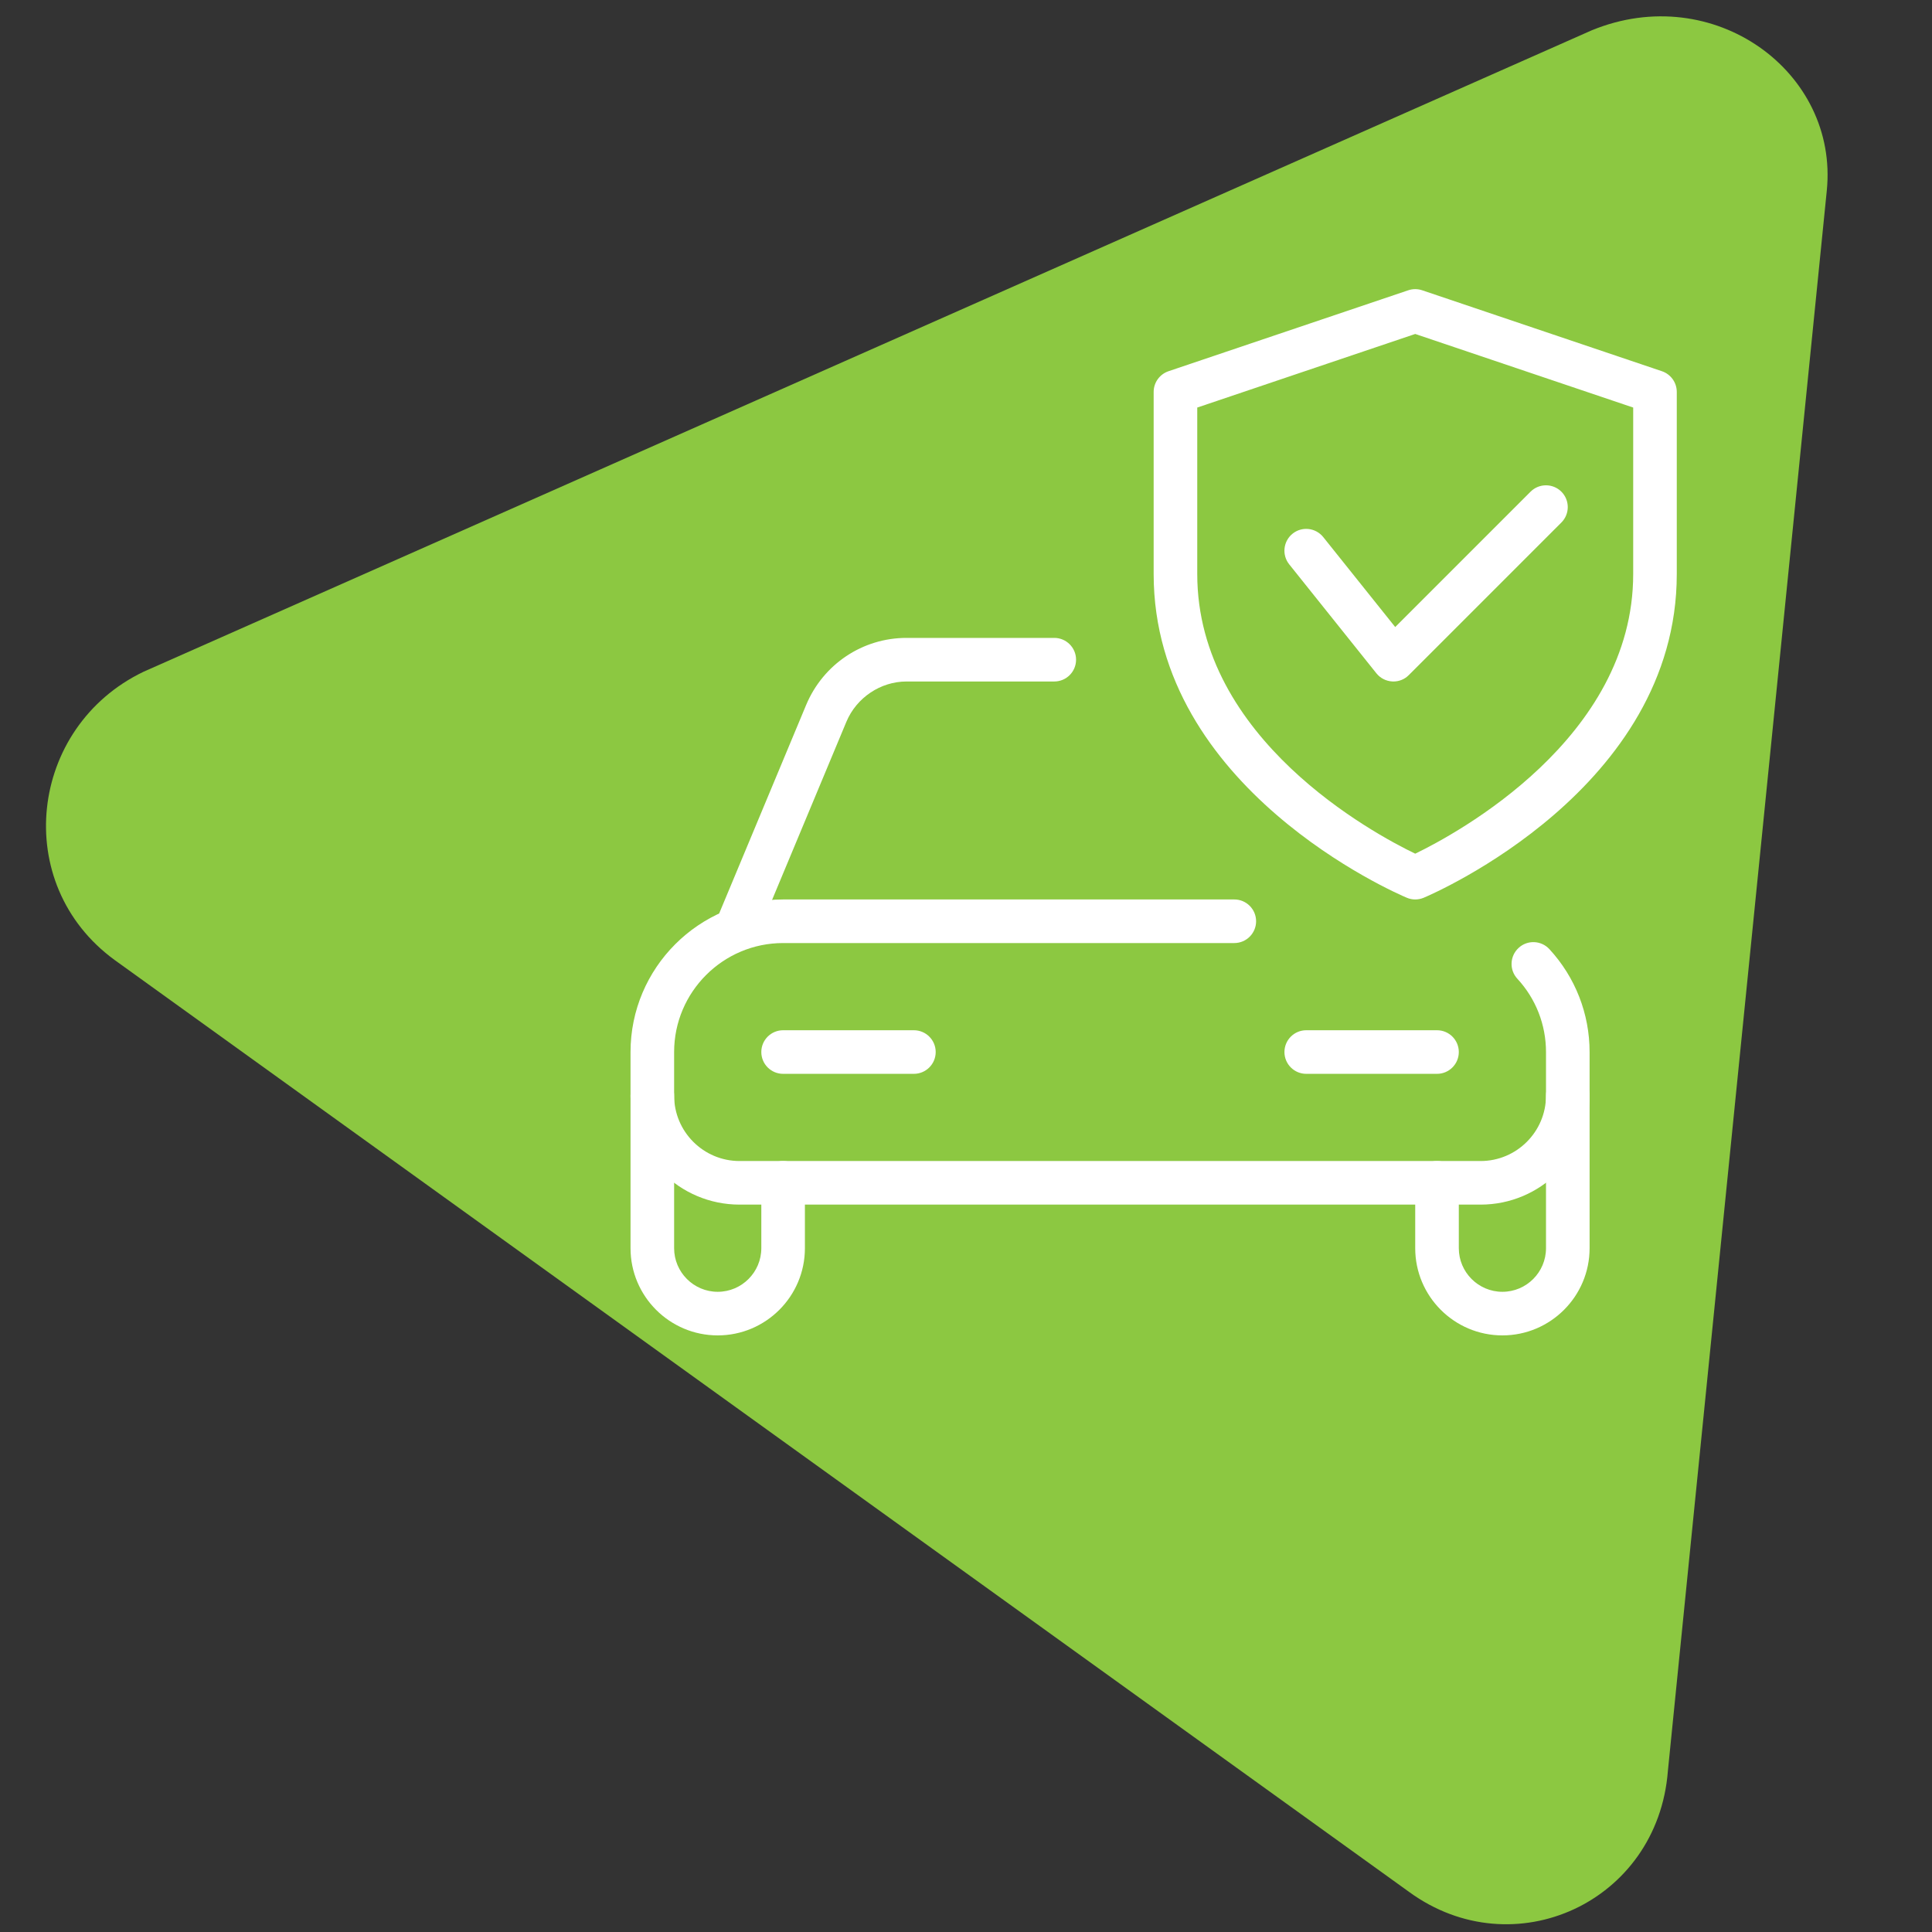
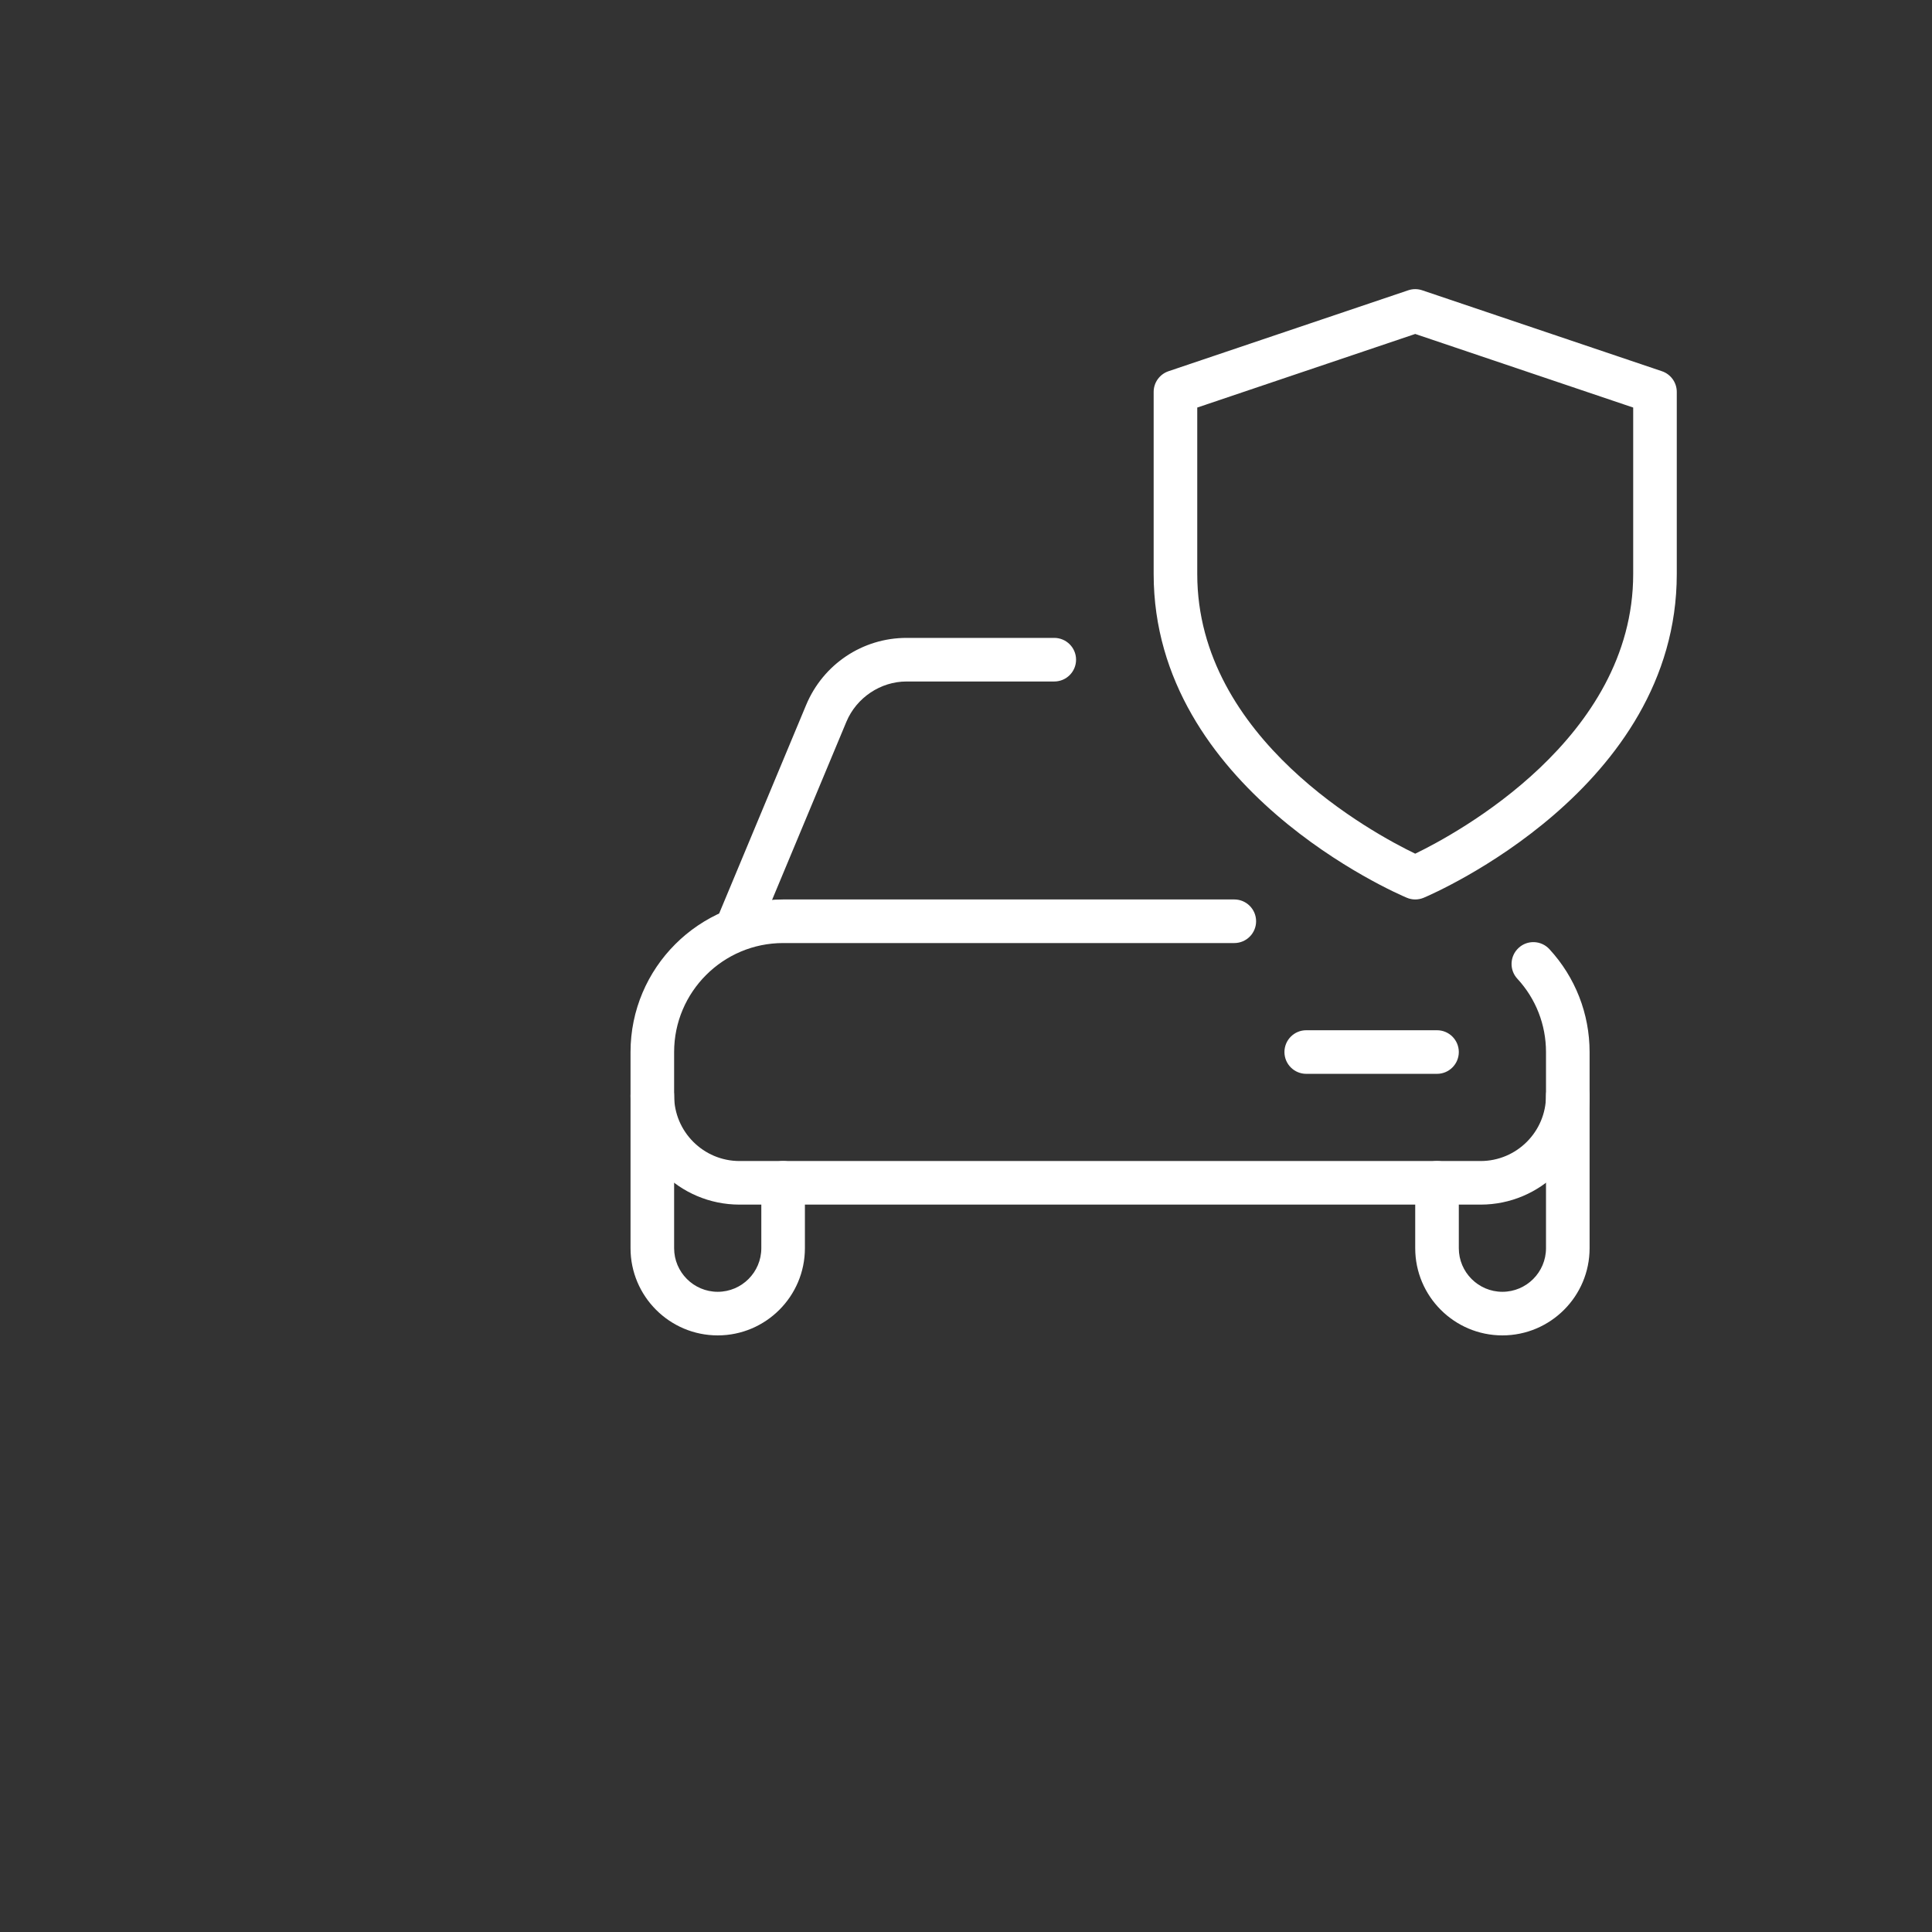
<svg xmlns="http://www.w3.org/2000/svg" width="1080" zoomAndPan="magnify" viewBox="0 0 810 810" height="1080" preserveAspectRatio="xMidYMid meet" version="1.0">
  <rect x="0" y="0" width="810" height="810" fill="#333333" stroke="none" />
  <defs>
    <clipPath id="8fcdb6811a">
      <path d="M 19 6 L 767 6 L 767 807 L 19 807 Z M 19 6 " clip-rule="nonzero" />
    </clipPath>
    <clipPath id="5354180ab8">
      <path d="M -28.008 347.098 L 397.582 -237.367 L 1069.965 252.238 L 644.371 836.703 Z M -28.008 347.098 " clip-rule="nonzero" />
    </clipPath>
    <clipPath id="ab1c9a776d">
      <path d="M -28.008 347.098 L 397.582 -237.367 L 1069.965 252.238 L 644.371 836.703 Z M -28.008 347.098 " clip-rule="nonzero" />
    </clipPath>
    <clipPath id="028b9a5070">
-       <path d="M -28.008 347.098 L 397.582 -237.367 L 1069.965 252.238 L 644.371 836.703 Z M -28.008 347.098 " clip-rule="nonzero" />
-     </clipPath>
+       </clipPath>
    <clipPath id="b8360d42a1">
      <path d="M 264.352 377 L 667 377 L 667 506 L 264.352 506 Z M 264.352 377 " clip-rule="nonzero" />
    </clipPath>
    <clipPath id="9fc8409a41">
      <path d="M 264.352 450 L 338 450 L 338 559.977 L 264.352 559.977 Z M 264.352 450 " clip-rule="nonzero" />
    </clipPath>
    <clipPath id="6d3647873b">
      <path d="M 593 450 L 667 450 L 667 559.977 L 593 559.977 Z M 593 450 " clip-rule="nonzero" />
    </clipPath>
    <clipPath id="c2f8efeb84">
      <path d="M 483 121.227 L 703 121.227 L 703 378 L 483 378 Z M 483 121.227 " clip-rule="nonzero" />
    </clipPath>
  </defs>
  <g clip-path="url(#8fcdb6811a)">
    <g clip-path="url(#5354180ab8)">
      <g clip-path="url(#ab1c9a776d)">
        <g clip-path="url(#028b9a5070)">
          <path fill="#8cc841" d="M 667.336 12.711 L 60.184 281.629 C 12.066 304.727 4.32 370.633 48.145 402.547 L 590.805 793.223 C 634.633 825.137 694.977 797.527 699.266 742.516 L 765.883 80 C 770.965 30.043 718.371 -8.254 667.336 12.711 Z M 667.336 12.711 " fill-opacity="1" fill-rule="nonzero" />
        </g>
      </g>
    </g>
  </g>
  <g clip-path="url(#b8360d42a1)">
    <path fill="#ffffff" d="M 620.75 505.039 L 310.047 505.039 C 284.859 505.039 264.352 484.535 264.352 459.348 L 264.352 441.07 C 264.352 405.797 293.047 377.102 328.32 377.102 L 517.488 377.102 C 522.531 377.102 526.625 381.195 526.625 386.242 C 526.625 391.285 522.531 395.379 517.488 395.379 L 328.32 395.379 C 303.137 395.379 282.629 415.887 282.629 441.07 L 282.629 459.348 C 282.629 474.465 294.93 486.766 310.047 486.766 L 620.75 486.766 C 635.867 486.766 648.168 474.465 648.168 459.348 L 648.168 441.07 C 648.168 429.629 643.91 418.719 636.16 410.348 C 632.723 406.637 632.961 400.863 636.672 397.426 C 640.344 393.992 646.156 394.211 649.594 397.938 C 660.449 409.707 666.445 425.023 666.445 441.07 L 666.445 459.348 C 666.445 484.535 645.938 505.039 620.75 505.039 Z M 620.75 505.039 " fill-opacity="1" fill-rule="nonzero" />
  </g>
  <g clip-path="url(#9fc8409a41)">
    <path fill="#ffffff" d="M 300.906 559.871 C 280.746 559.871 264.352 543.477 264.352 523.316 L 264.352 459.348 C 264.352 454.305 268.449 450.211 273.492 450.211 C 278.535 450.211 282.629 454.305 282.629 459.348 L 282.629 523.316 C 282.629 533.387 290.836 541.594 300.906 541.594 C 310.977 541.594 319.184 533.387 319.184 523.316 L 319.184 495.902 C 319.184 490.859 323.277 486.766 328.32 486.766 C 333.367 486.766 337.461 490.859 337.461 495.902 L 337.461 523.316 C 337.461 543.477 321.066 559.871 300.906 559.871 Z M 300.906 559.871 " fill-opacity="1" fill-rule="nonzero" />
  </g>
  <g clip-path="url(#6d3647873b)">
    <path fill="#ffffff" d="M 629.891 559.871 C 609.73 559.871 593.336 543.477 593.336 523.316 L 593.336 495.902 C 593.336 490.859 597.43 486.766 602.477 486.766 C 607.52 486.766 611.613 490.859 611.613 495.902 L 611.613 523.316 C 611.613 533.387 619.82 541.594 629.891 541.594 C 639.961 541.594 648.168 533.387 648.168 523.316 L 648.168 459.348 C 648.168 454.305 652.262 450.211 657.305 450.211 C 662.352 450.211 666.445 454.305 666.445 459.348 L 666.445 523.316 C 666.445 543.477 650.051 559.871 629.891 559.871 Z M 629.891 559.871 " fill-opacity="1" fill-rule="nonzero" />
  </g>
  <path fill="#ffffff" d="M 310.047 395.379 C 308.875 395.379 307.688 395.16 306.535 394.668 C 301.875 392.73 299.684 387.375 301.621 382.715 L 337.992 295.531 C 345.137 278.48 361.641 267.441 380.047 267.441 L 442.004 267.441 C 447.047 267.441 451.145 271.535 451.145 276.578 C 451.145 281.625 447.066 285.719 442.004 285.719 L 380.047 285.719 C 369.188 285.719 359.082 292.5 354.859 302.59 L 318.488 389.77 C 317.008 393.258 313.609 395.379 310.047 395.379 Z M 310.047 395.379 " fill-opacity="1" fill-rule="nonzero" />
-   <path fill="#ffffff" d="M 383.152 450.211 L 328.32 450.211 C 323.277 450.211 319.184 446.117 319.184 441.07 C 319.184 436.027 323.277 431.934 328.32 431.934 L 383.152 431.934 C 388.195 431.934 392.293 436.027 392.293 441.07 C 392.293 446.117 388.195 450.211 383.152 450.211 Z M 383.152 450.211 " fill-opacity="1" fill-rule="nonzero" />
  <path fill="#ffffff" d="M 602.477 450.211 L 547.645 450.211 C 542.602 450.211 538.508 446.117 538.508 441.07 C 538.508 436.027 542.602 431.934 547.645 431.934 L 602.477 431.934 C 607.52 431.934 611.613 436.027 611.613 441.07 C 611.613 446.117 607.52 450.211 602.477 450.211 Z M 602.477 450.211 " fill-opacity="1" fill-rule="nonzero" />
  <g clip-path="url(#c2f8efeb84)">
    <path fill="#ffffff" d="M 593.336 377.102 C 592.129 377.102 590.926 376.863 589.789 376.371 C 585.441 374.562 483.676 330.57 483.676 240.684 L 483.676 164.305 C 483.676 160.395 486.18 156.902 489.891 155.641 L 590.414 121.703 C 592.312 121.062 594.359 121.062 596.262 121.703 L 696.785 155.641 C 700.492 156.902 702.996 160.395 702.996 164.305 L 702.996 240.684 C 702.996 330.57 601.23 374.562 596.883 376.391 C 595.75 376.863 594.543 377.102 593.336 377.102 Z M 501.953 170.867 L 501.953 240.684 C 501.953 309.863 576.066 349.578 593.336 357.91 C 610.59 349.559 684.723 309.699 684.723 240.684 L 684.723 170.867 L 593.336 140.016 Z M 501.953 170.867 " fill-opacity="1" fill-rule="nonzero" />
  </g>
-   <path fill="#ffffff" d="M 584.199 285.719 C 584.035 285.719 583.852 285.719 583.688 285.699 C 581.09 285.555 578.68 284.312 577.051 282.281 L 540.5 236.59 C 537.355 232.641 537.996 226.902 541.922 223.742 C 545.871 220.578 551.609 221.238 554.773 225.168 L 584.949 262.891 L 641.695 206.141 C 645.262 202.578 651.055 202.578 654.617 206.141 C 658.184 209.703 658.184 215.5 654.617 219.062 L 590.648 283.031 C 588.949 284.77 586.609 285.719 584.199 285.719 Z M 584.199 285.719 " fill-opacity="1" fill-rule="nonzero" />
</svg>